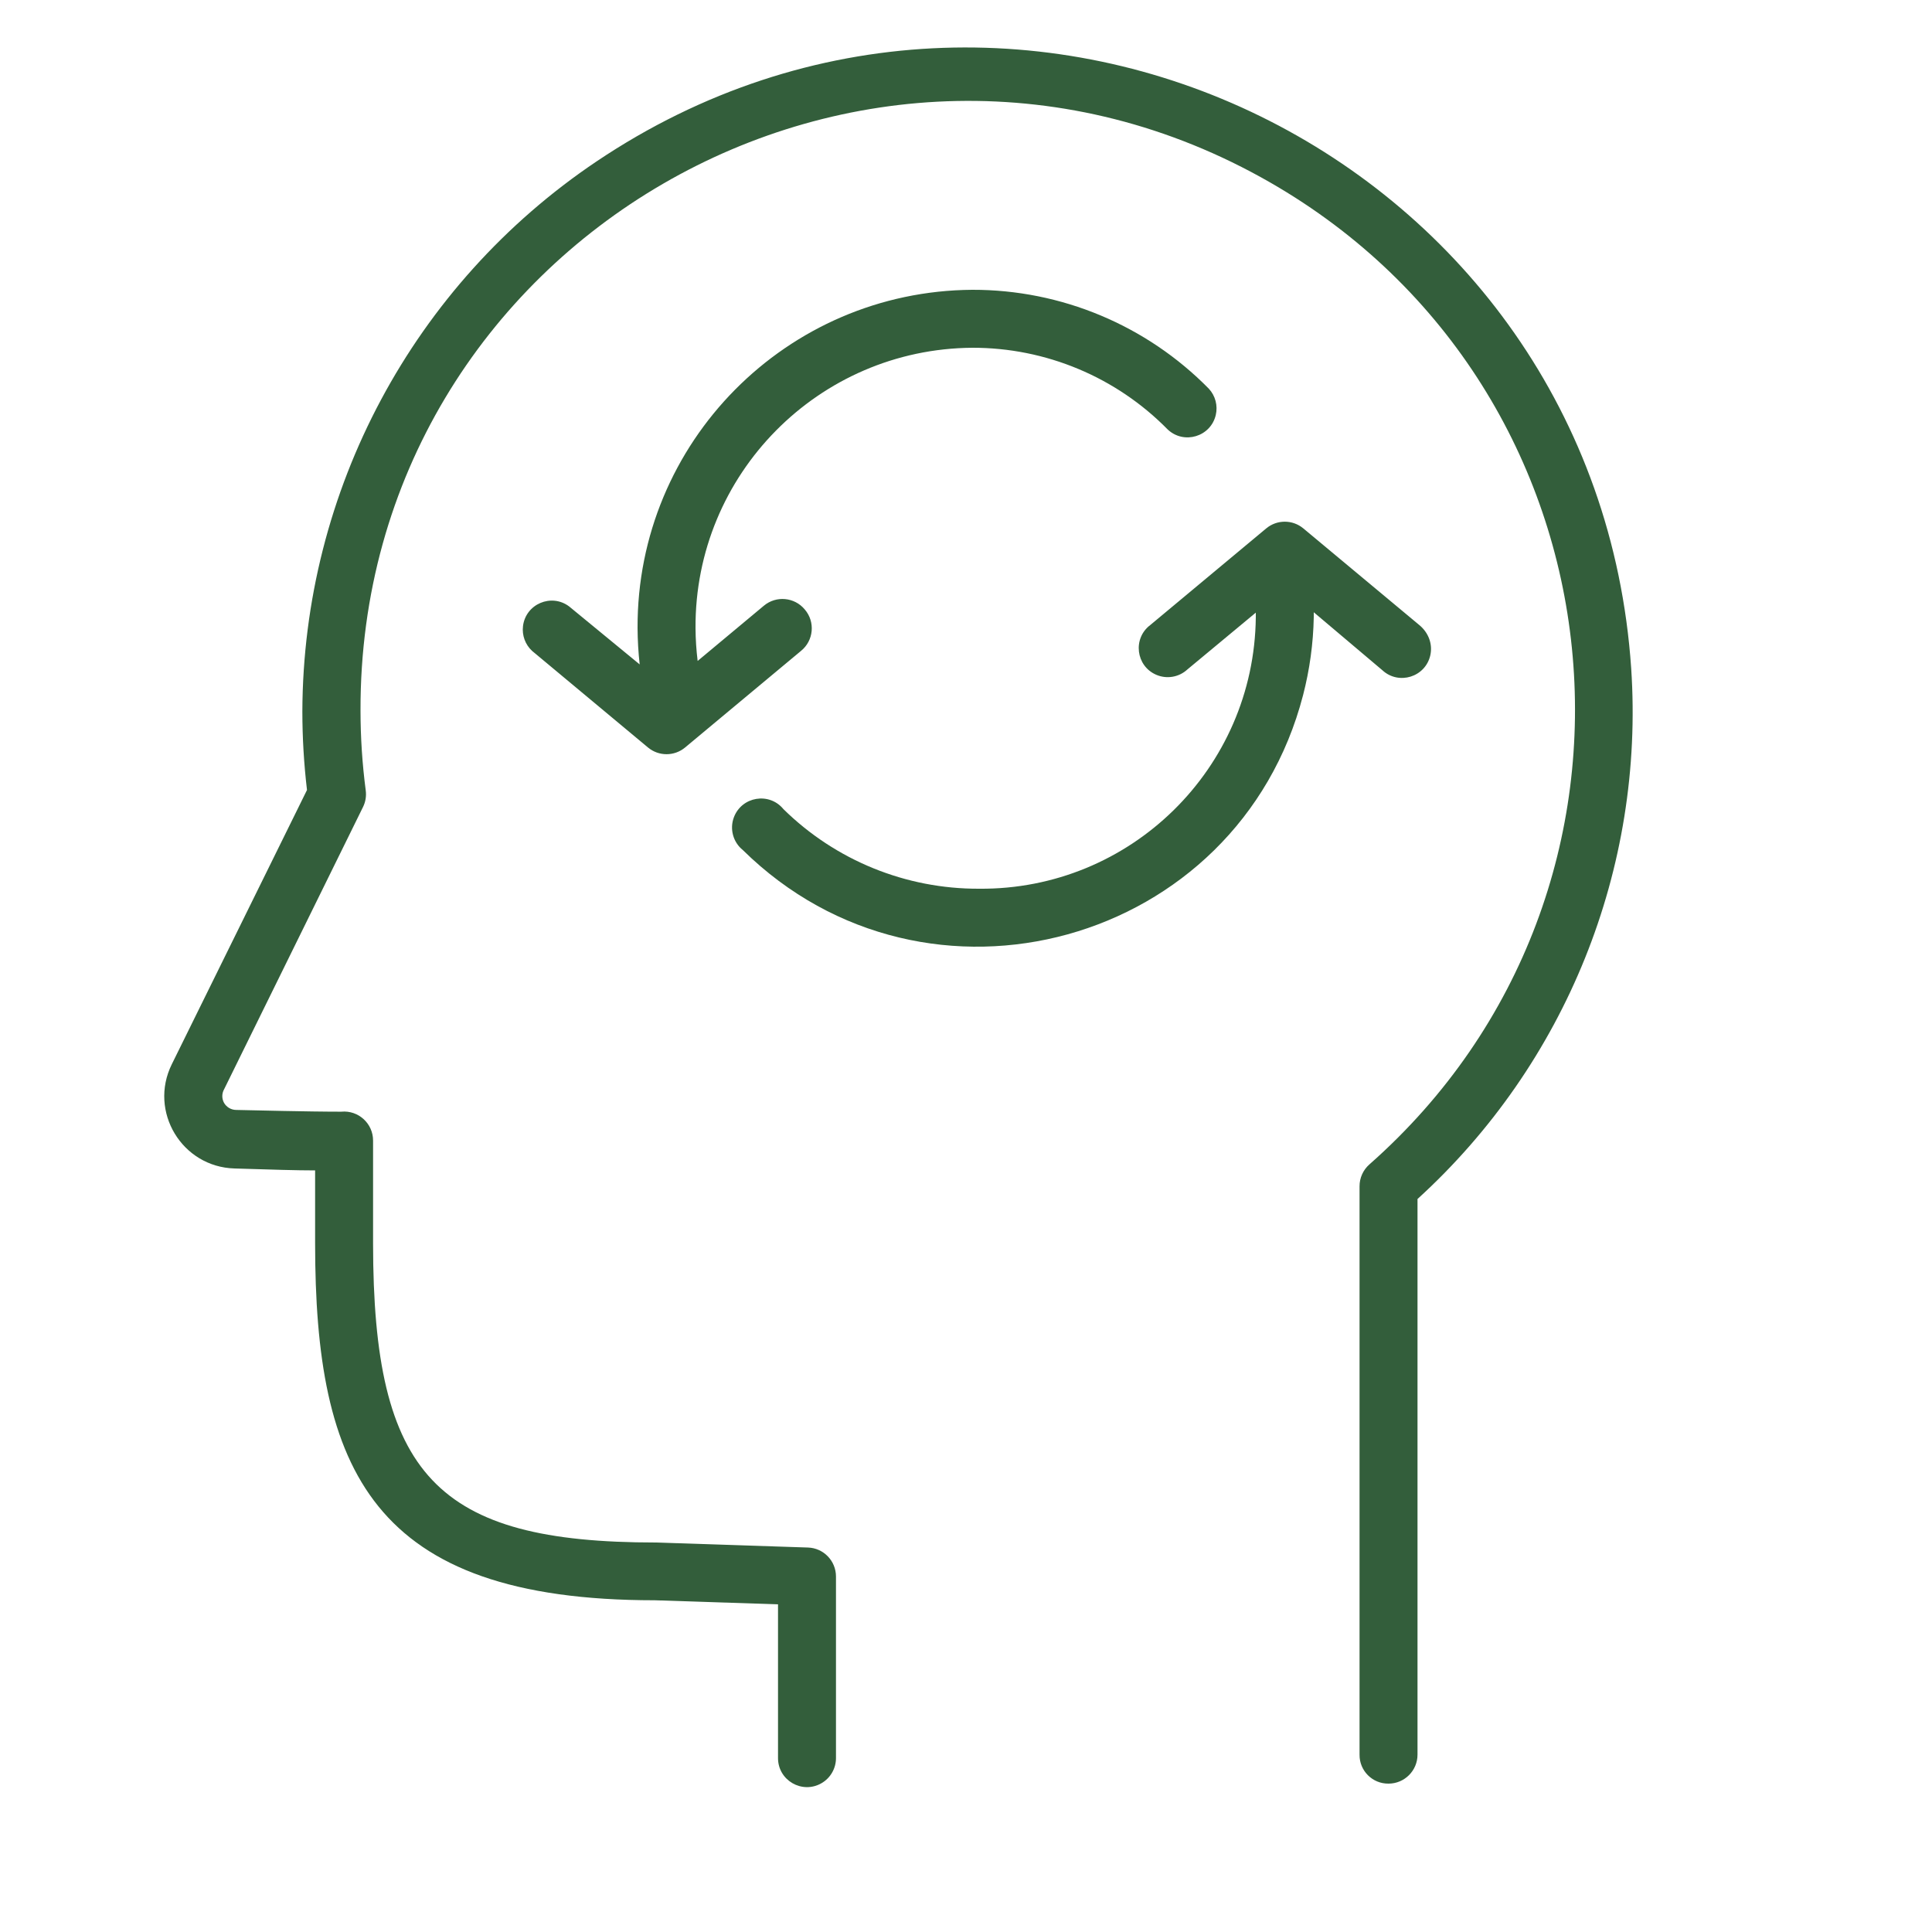
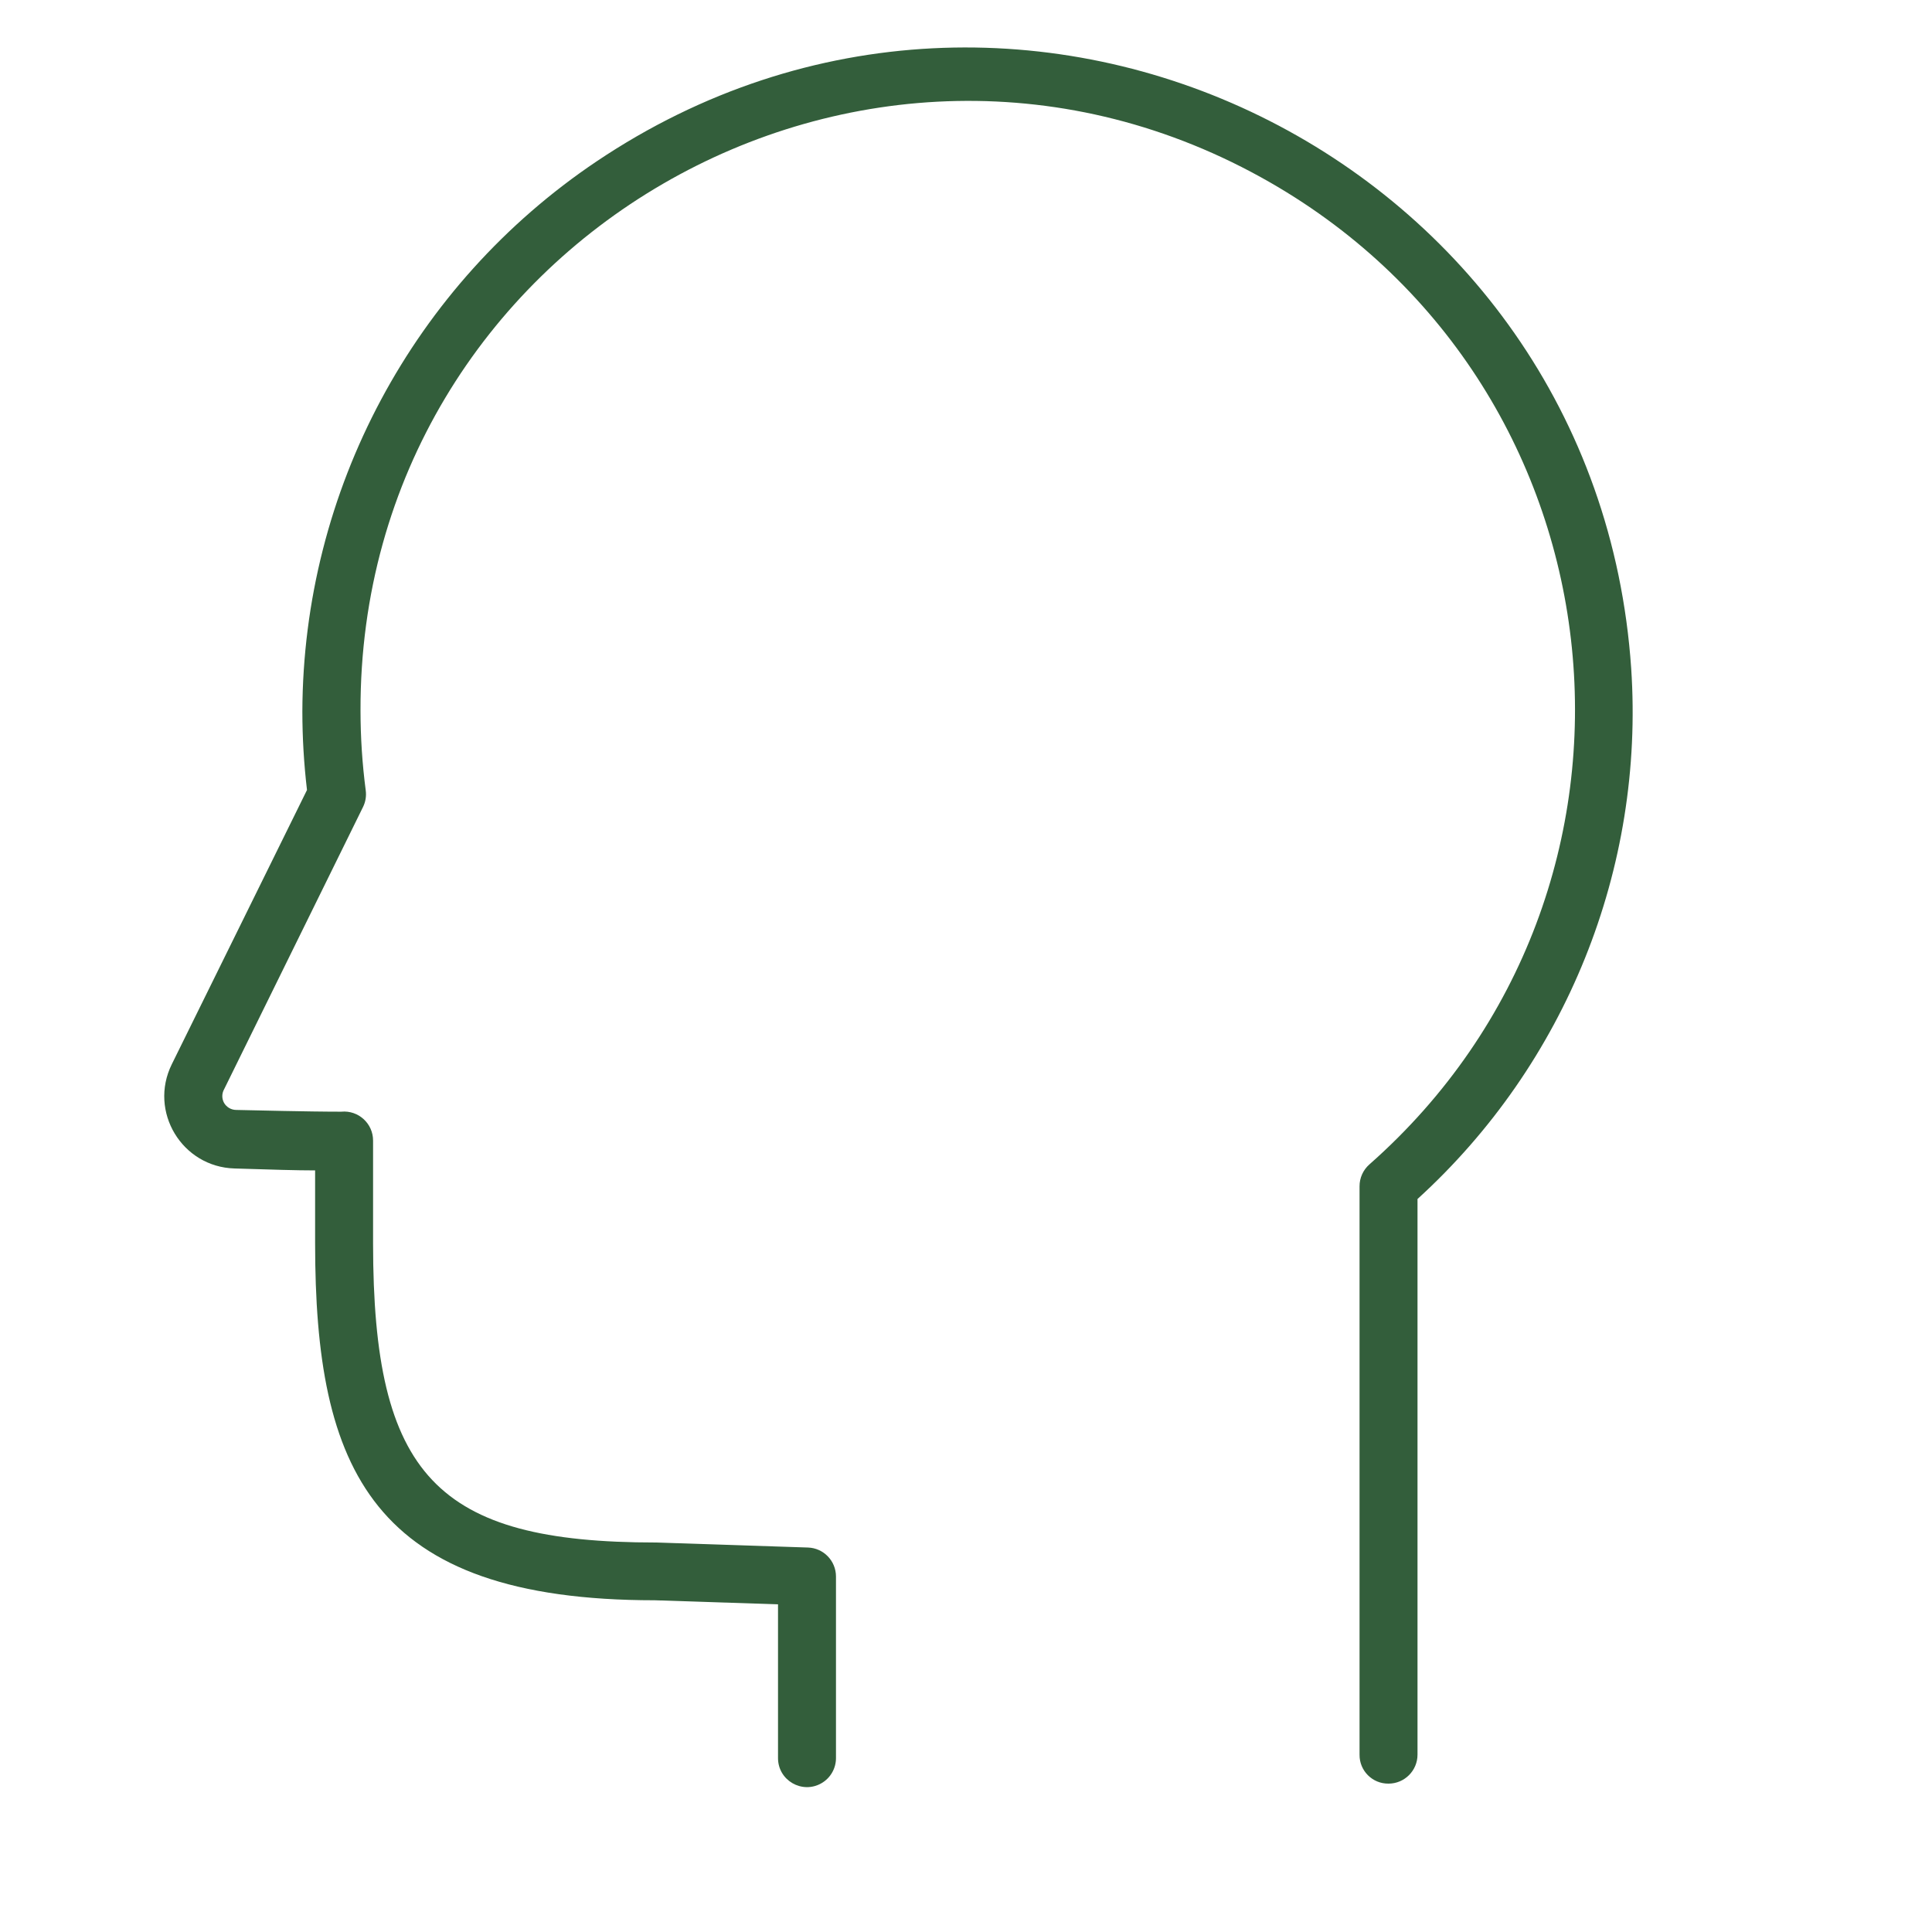
<svg xmlns="http://www.w3.org/2000/svg" viewBox="0 0 100.00 100.00" data-guides="{&quot;vertical&quot;:[],&quot;horizontal&quot;:[]}">
  <path fill="#335e3b" stroke="none" fill-opacity="1" stroke-width="1" stroke-opacity="1" alignment-baseline="baseline" baseline-shift="baseline" color="rgb(51, 51, 51)" fill-rule="evenodd" id="tSvge05da3ca8b" title="Path 4" d="M84.43 34.59C82.626 8.147 52.874 -6.427 30.876 8.356C21.392 14.73 15.688 25.393 15.65 36.82C15.65 38.18 15.731 39.539 15.89 40.89C13.557 45.623 11.223 50.357 8.89 55.09C7.687 57.534 9.417 60.403 12.14 60.48C14.05 60.54 15.37 60.58 16.31 60.58C16.31 61.833 16.31 63.087 16.31 64.34C16.31 76.05 19.2 82.83 33.9 82.83C36.023 82.9 38.147 82.97 40.27 83.04C40.27 85.693 40.27 88.347 40.27 91C40.27 92.155 41.52 92.876 42.52 92.299C42.984 92.031 43.27 91.536 43.27 91C43.27 87.867 43.27 84.733 43.27 81.6C43.27 80.791 42.629 80.127 41.82 80.1C39.197 80.013 36.573 79.927 33.95 79.84C22.59 79.84 19.31 76.37 19.31 64.35C19.31 62.58 19.31 60.81 19.31 59.04C19.314 58.154 18.552 57.457 17.67 57.54C17.603 57.54 17.537 57.54 17.47 57.54C17.17 57.54 16.09 57.54 12.22 57.45C11.965 57.447 11.729 57.31 11.6 57.09C11.475 56.87 11.475 56.6 11.6 56.38C13.997 51.51 16.393 46.64 18.79 41.77C18.921 41.504 18.97 41.204 18.93 40.91C18.75 39.537 18.66 38.154 18.66 36.77C18.605 12.575 44.762 -2.606 65.743 9.444C84.403 20.16 87.018 46.036 70.88 60.27C70.555 60.556 70.369 60.967 70.37 61.4C70.37 71.207 70.37 81.013 70.37 90.82C70.359 91.653 71.037 92.331 71.87 92.32C72.698 92.32 73.37 91.648 73.37 90.82C73.37 81.233 73.37 71.647 73.37 62.06C81.051 55.068 85.124 44.954 84.43 34.59Z" />
-   <path fill="#335e3b" stroke="none" fill-opacity="1" stroke-width="1" stroke-opacity="1" alignment-baseline="baseline" baseline-shift="baseline" color="rgb(51, 51, 51)" fill-rule="evenodd" id="tSvgfaf36fe2e6" title="Path 5" d="M73.46 32.35C71.46 30.683 69.46 29.017 67.46 27.35C66.904 26.887 66.096 26.887 65.54 27.35C63.54 29.017 61.54 30.683 59.54 32.35C58.617 33.044 58.791 34.477 59.853 34.929C60.397 35.161 61.026 35.052 61.46 34.65C62.64 33.67 63.82 32.69 65 31.71C65 31.79 65 31.87 65 31.95C64.918 39.781 58.511 46.067 50.68 46C46.892 46.017 43.251 44.536 40.55 41.88C39.818 40.987 38.394 41.222 37.986 42.302C37.758 42.909 37.945 43.594 38.45 44C47.981 53.379 64.09 48.923 67.447 35.98C67.788 34.663 67.974 33.31 68 31.95C68 31.863 68 31.777 68 31.69C69.183 32.69 70.367 33.69 71.55 34.69C72.397 35.474 73.776 35.047 74.032 33.921C74.163 33.345 73.943 32.745 73.46 32.35ZM41.65 31.54C41.119 30.906 40.175 30.821 39.54 31.35C38.397 32.303 37.253 33.257 36.11 34.21C36.041 33.646 36.004 33.078 36 32.51C35.956 24.548 42.368 18.055 50.33 18C54.132 17.994 57.776 19.518 60.44 22.23C61.281 23.021 62.663 22.606 62.928 21.482C63.042 20.997 62.908 20.486 62.57 20.12C59.344 16.837 54.932 14.992 50.33 15C40.714 15.061 32.961 22.894 33 32.51C33.004 33.138 33.04 33.766 33.11 34.39C31.893 33.39 30.677 32.39 29.46 31.39C28.537 30.696 27.209 31.262 27.07 32.408C27.012 32.886 27.187 33.363 27.54 33.69C29.54 35.357 31.54 37.023 33.54 38.69C34.096 39.153 34.904 39.153 35.46 38.69C37.46 37.023 39.46 35.357 41.46 33.69C42.12 33.156 42.207 32.181 41.65 31.54Z" />
  <defs />
</svg>